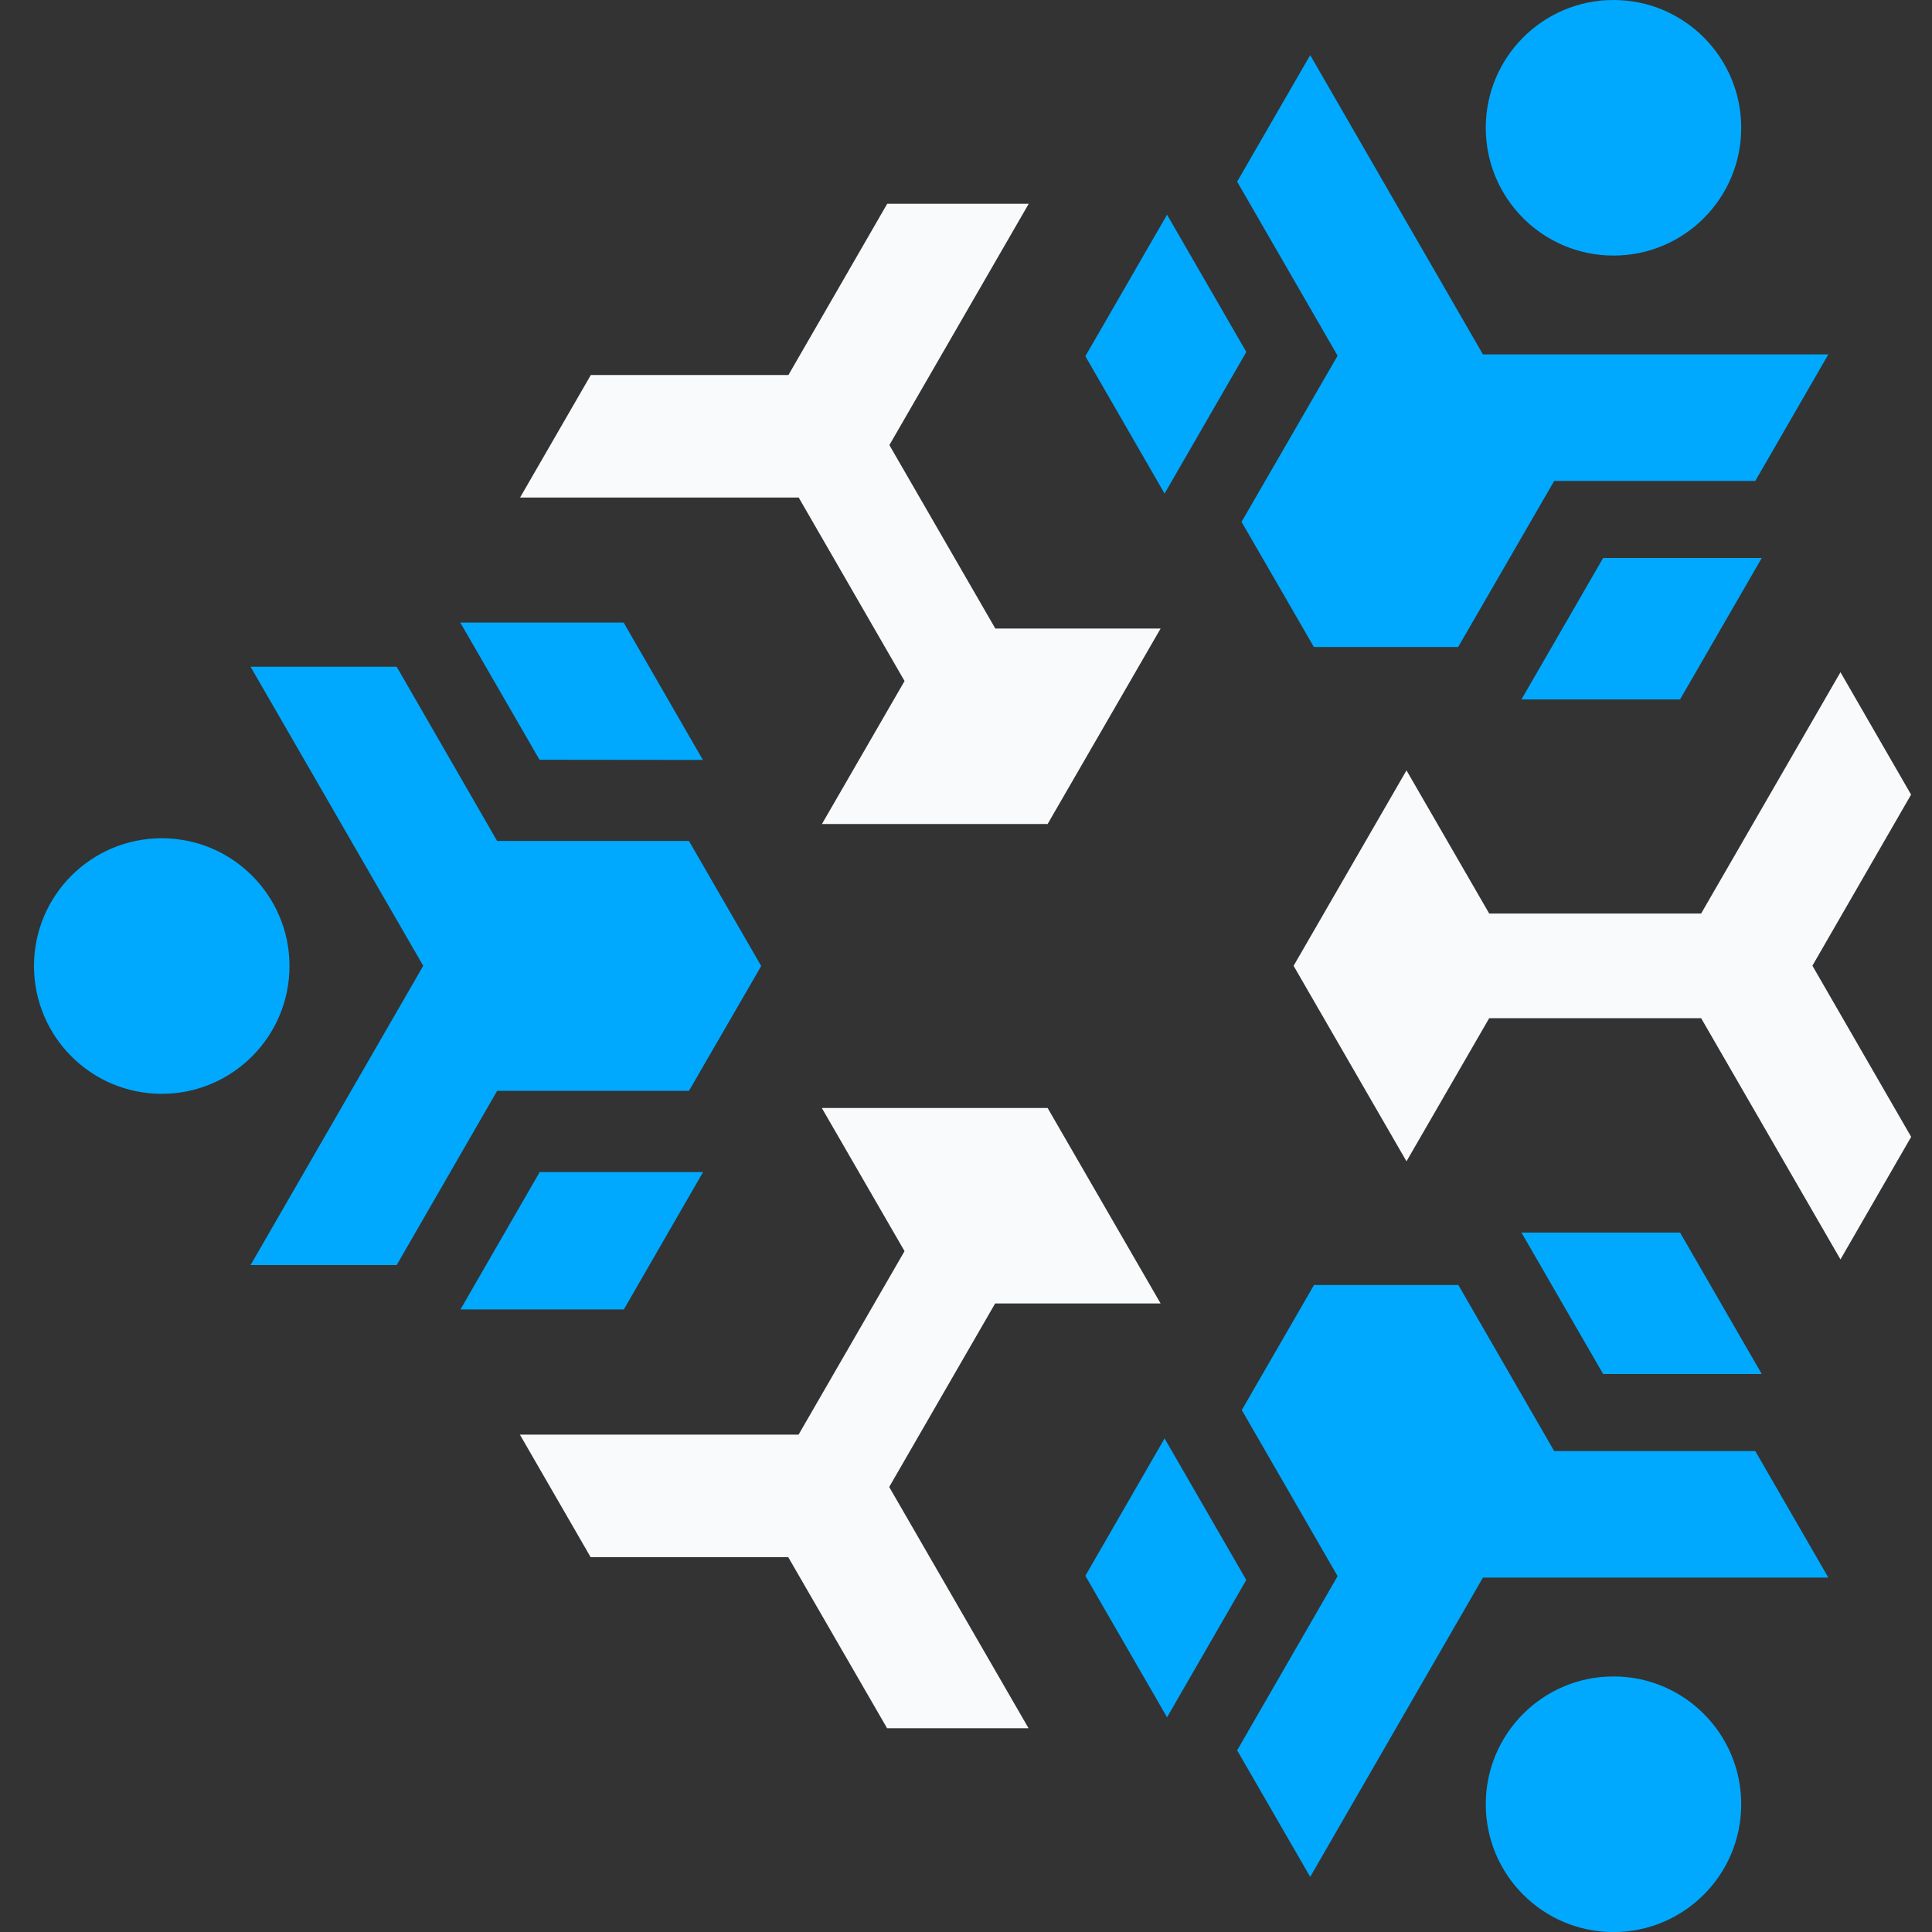
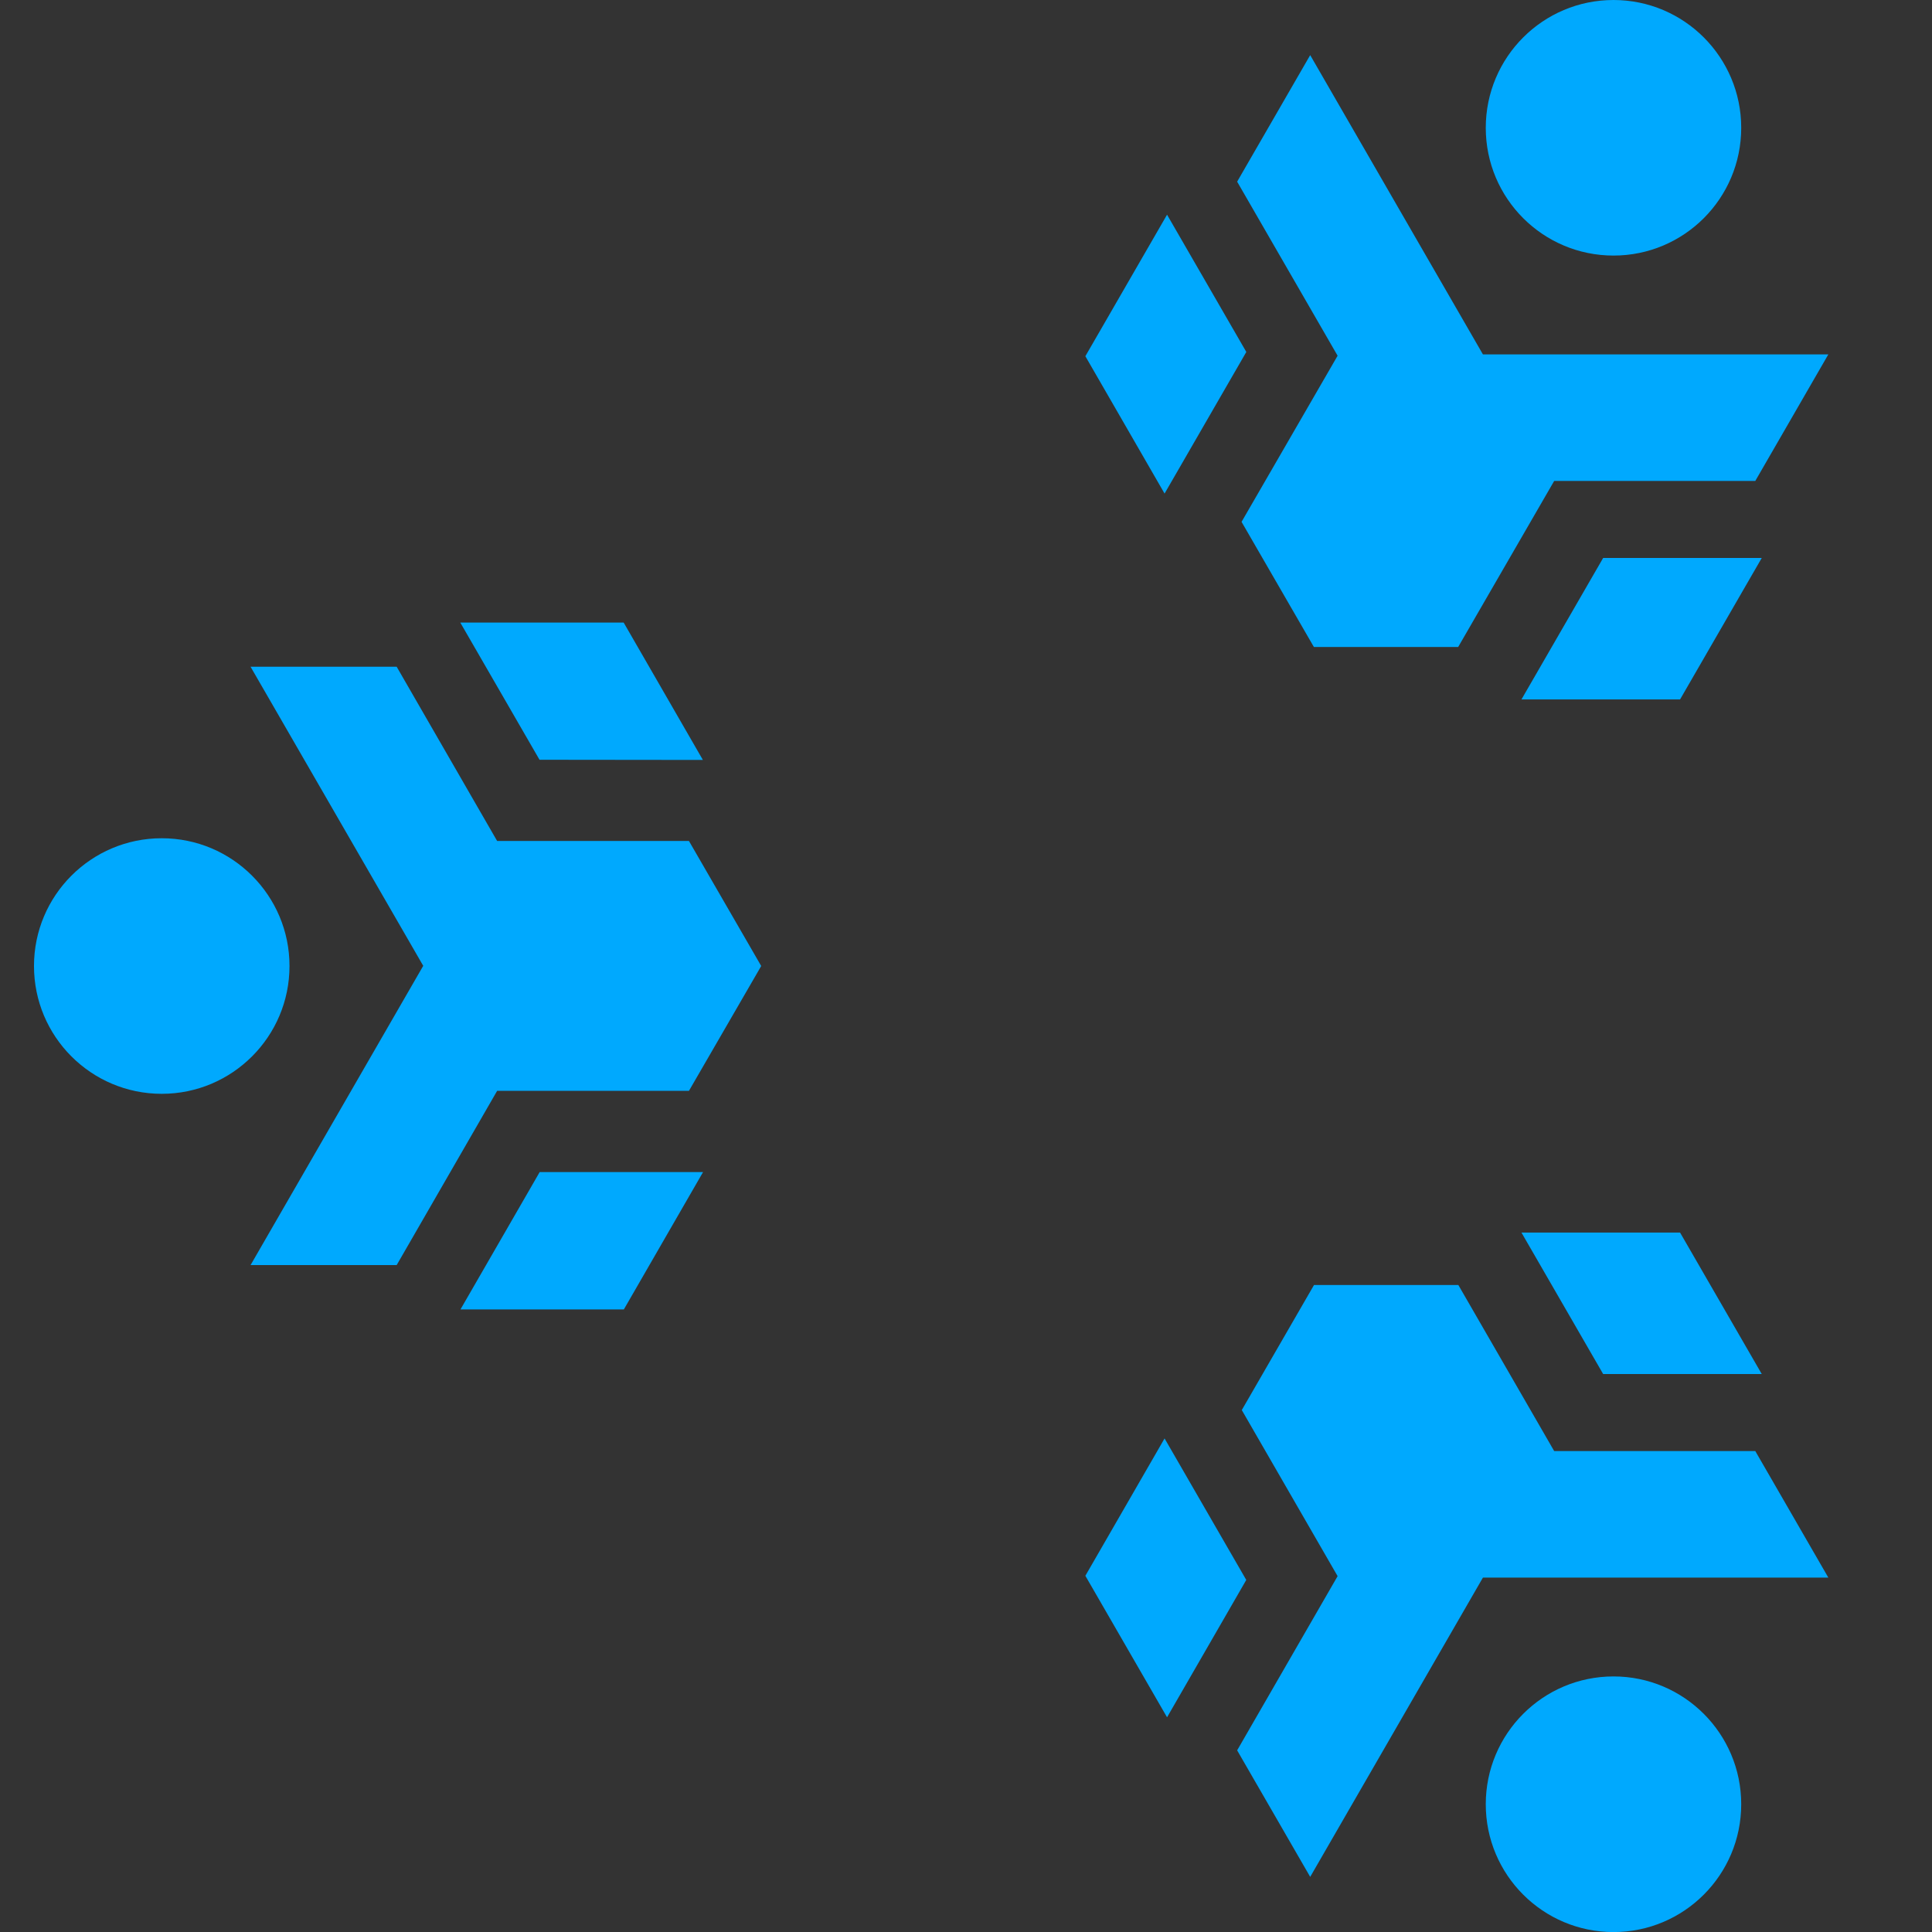
<svg xmlns="http://www.w3.org/2000/svg" width="32" height="32" viewBox="0 0 32 32" fill="none">
  <rect x="0" y="0" width="32" height="32" fill="#333333" stroke="none" />
  <g id="Icon">
-     <path id="Vector" fill-rule="evenodd" clip-rule="evenodd" d="M31.655 13.164L30.484 11.134L28.176 15.131H24.666L23.296 12.76L21.426 15.997L23.296 19.235L24.666 16.864H28.176L30.484 20.86L31.655 18.83L30.019 15.995L31.655 13.159V13.164ZM16.486 21.589H19.223L17.352 18.352H13.612L14.982 20.723L13.227 23.762H8.611L9.783 25.792H13.056L14.693 28.625H17.036L14.728 24.629L16.483 21.589H16.486ZM14.984 11.277L13.614 13.648H17.352L19.223 10.411H16.486L14.731 7.372L17.039 3.375H14.695L13.059 6.211H9.786L8.614 8.241H13.229L14.984 11.283V11.277Z" fill="#F9FAFB" />
-     <path id="Union" fill-rule="evenodd" clip-rule="evenodd" d="M28.84 2.117C28.84 3.286 27.893 4.233 26.725 4.233C25.556 4.233 24.609 3.286 24.609 2.117C24.609 0.948 25.556 0 26.725 0C27.893 0 28.84 0.948 28.84 2.117ZM19.33 3.556L20.642 5.828V5.831L19.289 8.175L17.977 5.9L19.33 3.556ZM11.411 13.929L12.608 16L11.411 18.068H8.234L6.57 20.954H4.15L7.01 15.997L4.15 11.043H6.57L8.234 13.929H11.411ZM25.2 11.585L26.553 9.242H29.18L27.827 11.585H25.2ZM21.762 10.716L20.565 8.645V8.642L22.155 5.892L20.491 3.009L21.701 0.913L24.562 5.87H30.283L29.073 7.966H25.742L24.152 10.716H21.762ZM10.33 10.312L11.642 12.587L8.936 12.584L7.624 10.312H10.33ZM24.155 21.284L25.742 24.034H29.073L30.283 26.13H24.562L21.701 31.087L20.491 28.991L22.155 26.106L20.568 23.355L21.764 21.284H24.155ZM27.827 20.415L29.18 22.758H26.553L25.2 20.415H27.827ZM8.939 19.413H11.645L10.333 21.688H7.627L8.939 19.413ZM17.977 26.1L19.289 23.825L20.642 26.169L19.33 28.444L17.977 26.1ZM26.725 32.001C27.893 32.001 28.84 31.053 28.84 29.884C28.84 28.715 27.893 27.767 26.725 27.767C25.556 27.767 24.609 28.715 24.609 29.884C24.609 31.053 25.556 32.001 26.725 32.001ZM2.679 18.117C3.847 18.117 4.795 17.169 4.795 16C4.795 14.832 3.847 13.884 2.679 13.884C1.51 13.884 0.563 14.832 0.563 16C0.563 17.169 1.51 18.117 2.679 18.117Z" fill="#00A9FE" />
+     <path id="Union" fill-rule="evenodd" clip-rule="evenodd" d="M28.84 2.117C28.84 3.286 27.893 4.233 26.725 4.233C25.556 4.233 24.609 3.286 24.609 2.117C24.609 0.948 25.556 0 26.725 0C27.893 0 28.84 0.948 28.84 2.117ZM19.33 3.556L20.642 5.828V5.831L19.289 8.175L17.977 5.9L19.33 3.556ZM11.411 13.929L12.608 16L11.411 18.068H8.234L6.57 20.954H4.15L7.01 15.997L4.15 11.043H6.57L8.234 13.929H11.411ZM25.2 11.585L26.553 9.242H29.18L27.827 11.585H25.2ZM21.762 10.716L20.565 8.645V8.642L22.155 5.892L20.491 3.009L21.701 0.913L24.562 5.87H30.283L29.073 7.966H25.742L24.152 10.716H21.762ZM10.33 10.312L11.642 12.587L8.936 12.584L7.624 10.312H10.33ZM24.155 21.284L25.742 24.034H29.073L30.283 26.13H24.562L21.701 31.087L20.491 28.991L22.155 26.106L20.568 23.355L21.764 21.284H24.155M27.827 20.415L29.18 22.758H26.553L25.2 20.415H27.827ZM8.939 19.413H11.645L10.333 21.688H7.627L8.939 19.413ZM17.977 26.1L19.289 23.825L20.642 26.169L19.33 28.444L17.977 26.1ZM26.725 32.001C27.893 32.001 28.84 31.053 28.84 29.884C28.84 28.715 27.893 27.767 26.725 27.767C25.556 27.767 24.609 28.715 24.609 29.884C24.609 31.053 25.556 32.001 26.725 32.001ZM2.679 18.117C3.847 18.117 4.795 17.169 4.795 16C4.795 14.832 3.847 13.884 2.679 13.884C1.51 13.884 0.563 14.832 0.563 16C0.563 17.169 1.51 18.117 2.679 18.117Z" fill="#00A9FE" />
  </g>
</svg>